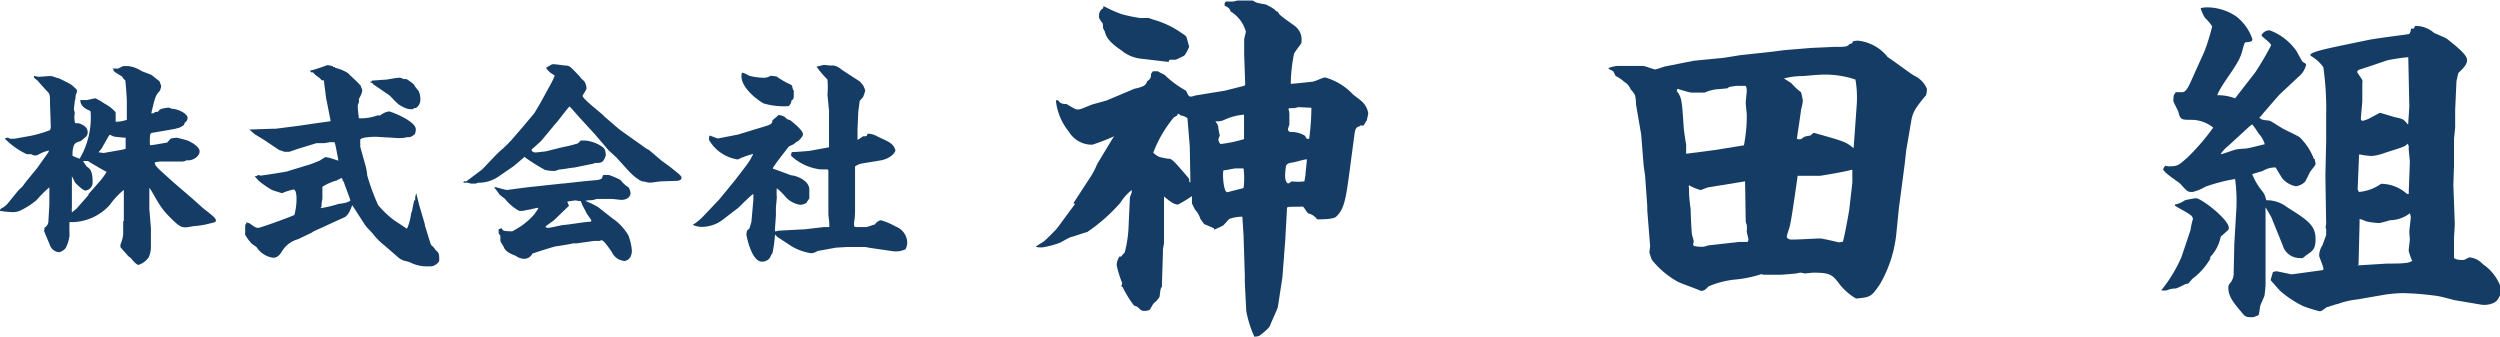
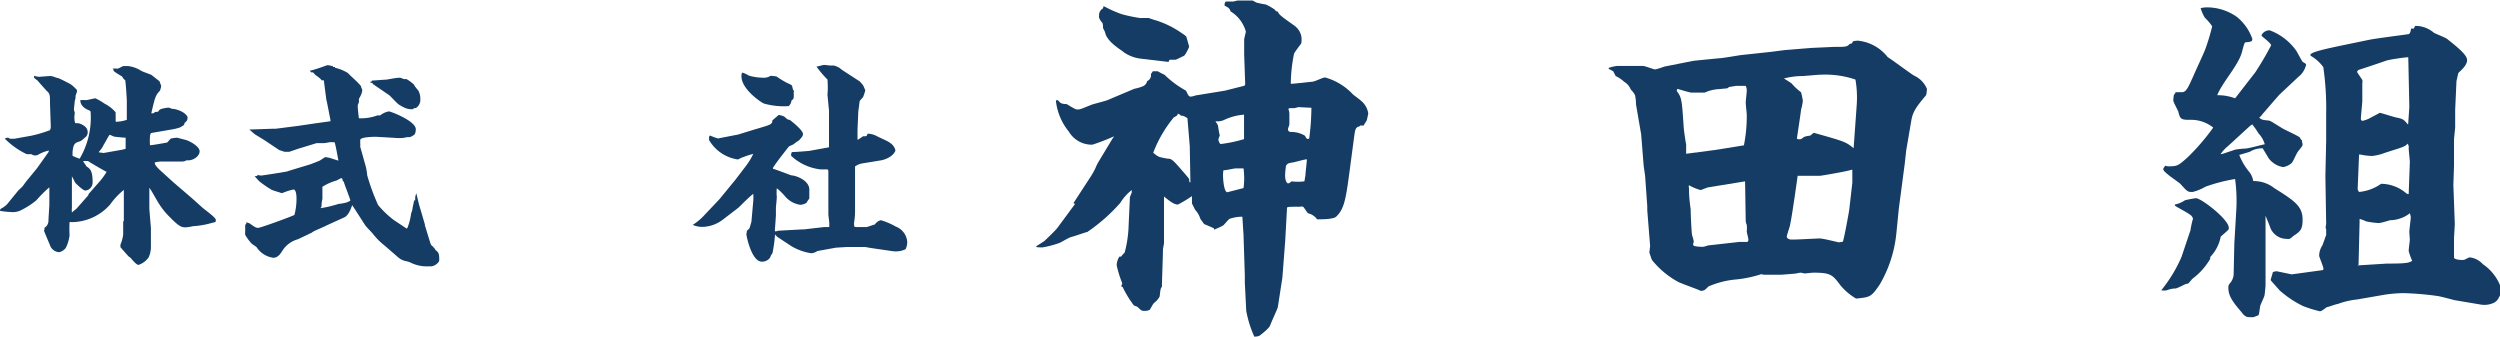
<svg xmlns="http://www.w3.org/2000/svg" id="レイヤー_1" data-name="レイヤー 1" viewBox="0 0 193 26">
  <defs>
    <style>.cls-1{fill:#143c64;}</style>
  </defs>
  <title>logo-text</title>
  <path class="cls-1" d="M1.4,14.72c.05-.06.29-.27.34-.33s.22-.31.37-.49L2.85,13l.91-1.28v-.1a2.91,2.91,0,0,0-.84.34A.55.55,0,0,1,2.7,12c-.08,0-.1,0-.3-.1a3.31,3.31,0,0,1-.34,0A5.88,5.88,0,0,1,.37,10.7a.63.63,0,0,1,.22-.07.27.27,0,0,1,.17.08h.35l1.29-.23a9.6,9.6,0,0,0,1.4-.41c.1,0,.12-.23.12-.3L3.86,8c0-.68,0-.76-.27-1,0,0-.47-.52-.7-.79A2,2,0,0,1,2.63,6a.86.86,0,0,1,0-.15,1.63,1.63,0,0,0,.4.08s.73-.06.88-.06.45.15.54.15.81.38.94.45.22.14.54.46a.45.45,0,0,1,0,.2s-.1.24-.1.29a.76.76,0,0,1-.06.37c0,.1-.06.54-.06.64s.06.23.06.28S5.74,9,5.74,9s0,.51.1.51l.2,0s.73.16.73.69a.53.53,0,0,1-.1.32h0a5.35,5.35,0,0,1-.44.37c-.36.12-.39.13-.49.27s-.14.52-.14.62,0,.2,0,.25a4.19,4.19,0,0,0,.55.22A6.21,6.21,0,0,0,7,8.74c0-.15,0-.17-.19-.25s-.61-.3-.61-.76a3.23,3.23,0,0,1,.44,0c.12,0,.61-.14.73-.14A4.91,4.91,0,0,1,8.07,8a2.88,2.88,0,0,1,.86.67.73.73,0,0,0,0,.2V9.4a2.74,2.74,0,0,0,.86-.15l0-1.42c0-.22-.07-1.31-.12-1.63a.81.81,0,0,1-.24-.29c-.61-.37-.69-.42-.66-.52L8.69,5.3a2,2,0,0,1,.39,0c.07,0,.39-.2.45-.2l.36,0a2.38,2.38,0,0,1,1,.36c.12.08.71.27.81.33l.61.48c.12.32.13.33.13.4s-.08.27-.08.32c-.36.37-.39.51-.68,1.75a.26.26,0,0,0,.29-.1c.22,0,.24,0,.32-.13s.62-.2.74-.2a.41.41,0,0,1,.19.08c.74.05,1.26.47,1.26.69a.42.42,0,0,1-.22.39,1.89,1.89,0,0,1-.06.18,3.19,3.19,0,0,1-.31.19,4.5,4.5,0,0,1-.49.13l-1.68.29c-.12,0-.14.22-.14.27a3.88,3.88,0,0,0,0,.68c.2,0,1.13-.17,1.33-.21l.27-.3a3.2,3.2,0,0,1,.49-.07l.66.17c.22.05,1.08.47,1.08.88s-.56.76-1,.69a.69.69,0,0,1-.37.1l-.81,0-.66,0a2.16,2.16,0,0,0-.62.07c0,.17.06.24.32.52h0l1.1,1,1.06.91c.41.35.49.42,1.13,1,.17.17,1.1.81,1.1,1s0,.17-.31.24a6.53,6.53,0,0,1-1.43.25,5,5,0,0,1-.56.09c-.3,0-.49,0-1.26-.8a5.56,5.56,0,0,1-.88-1.11c-.12-.18-.56-1-.69-1.14l0,1.44,0,.21.12,1.45v.08l0,1.43a1.94,1.94,0,0,1-.17.75,1.51,1.51,0,0,1-.79.59c-.17,0-.51-.43-.58-.51s-.2-.15-.21-.17-.6-.67-.6-.69a1.31,1.31,0,0,1,0-.2,2.92,2.92,0,0,0,.21-.78c0-.12,0-.94,0-1l.05-.05c0-.07,0-.34,0-.39,0-.62,0-1.45,0-2a5.67,5.67,0,0,0-1.06,1.13,4,4,0,0,1-3,1.36.19.19,0,0,0-.13,0,9.55,9.55,0,0,0,0,1,2.82,2.82,0,0,1-.3,1,.91.91,0,0,1-.51.32.81.81,0,0,1-.72-.59c-.07-.15-.36-.86-.42-1s.06-.1,0-.29a.62.62,0,0,0,.32-.52c0-.2.07-1.13.07-1.31s0-1.13,0-1.3a9.86,9.86,0,0,0-1,1,6.16,6.16,0,0,1-1.25.8,1.43,1.43,0,0,1-.7.11A7.45,7.45,0,0,1,0,16.28a.21.21,0,0,1,.07-.17,1.69,1.69,0,0,0,.5-.37Zm5.43.34,0-.07.88-1a5.19,5.19,0,0,0,.52-.72c-.29-.15-1.22-.69-1.44-.84a.41.41,0,0,1-.1,0c-.17,0-.18,0-.25,0s.22.36.24.42c.3.19.47.36.47,1.23a.62.62,0,0,1-.56.63c-.13,0-.42-.25-.64-.46s-.12-.13-.4-.64h0l0,.12,0,1.4c0,.13,0,.76,0,.88a2.67,2.67,0,0,0,0,.4c.05-.07.34-.27.39-.34ZM8,11.81l1.42-.25.28-.07s0-.17,0-.2v-.66c-.14,0-.85-.07-.91-.09s-.27-.13-.32-.13-.36.61-.43.71-.1.25-.35.54a.29.29,0,0,0-.07.1Z" />
  <path class="cls-1" d="M19.18,17.22h.05c.48.34.54.37.71.37s2.62-.89,2.79-1a4.82,4.82,0,0,0,.16-1.32s0-.64-.23-.64a4.41,4.41,0,0,0-.85.27.18.18,0,0,1-.1,0c-.11-.05-.65-.19-.76-.26a8.07,8.07,0,0,1-.94-.65c-.12-.12-.32-.36-.36-.39v0c.17,0,.19,0,.26-.1a.6.6,0,0,0,.27.05c.08,0,2-.3,2-.32.29-.1,1.55-.47,1.82-.56l.68-.27.42-.27c.07,0,.34.05.39.07l.59.19.05,0c-.07-.3-.22-1.25-.31-1.42a.85.85,0,0,1-.27,0c-.08,0-.45.08-.54.08l-.57,0L23,11.49l-.67.23-.36,0-.42-.14-1.15-.77-.72-.44c-.07-.05-.36-.32-.42-.35V10L21,9.94l.27,0L23,9.72l1.36-.2,1.15-.16,0,0v-.1l-.27-1.38-.05-.2L25,6.2l-.17,0c-.08-.12-.13-.16-.5-.43,0,0-.14-.16-.17-.18a.58.58,0,0,0-.14,0l-.1-.14c.22,0,1.34-.42,1.35-.42a1.9,1.9,0,0,1,.44.09l0,.05.05,0,.1,0,0,.06a3.31,3.31,0,0,1,1,.41c.27.29.76.69,1,1,0,.07.11.27.11.32a2.32,2.32,0,0,1-.06.27,3,3,0,0,1-.2.4s0,.24,0,.27a1.28,1.28,0,0,0-.09.22s0,.15,0,.19.07.76.09.82a3.64,3.64,0,0,0,1.45-.23.38.38,0,0,0,.2,0,1.5,1.5,0,0,1,.66-.3c.15,0,2.08.74,2.08,1.38,0,0,0,.37-.15.44a1.11,1.11,0,0,1-.32.17,1.27,1.27,0,0,0-.44.05,3.4,3.4,0,0,1-.76,0l-1.4-.08c-.09,0-1.22,0-1.22.25,0,.05,0,.27,0,.3a1.06,1.06,0,0,1,0,.22l.37,1.32a4.34,4.34,0,0,1,.17.89,16.53,16.53,0,0,0,.84,2.29A7.43,7.43,0,0,0,30.42,17s.76.5.9.6.08,0,.13,0a4.61,4.61,0,0,0,.29-1.13,1.86,1.86,0,0,0,.1-.31c0-.1.12-.59.13-.69h.09a1,1,0,0,1,.08-.54h0l.21.86.45,1.53,0,.07.44,1.43.12.19.08,0v.06a.8.8,0,0,1,.19.24c.25.19.28.29.28.76,0,.23-.4.49-.62.49l-.17,0a2.84,2.84,0,0,1-1.49-.32,3.13,3.13,0,0,0-.38-.1,1.35,1.35,0,0,1-.53-.29l-1-.87a5.24,5.24,0,0,1-.91-.9c-.17-.22-.49-.5-.65-.74l-.79-1.23s-.17-.25-.18-.27-.21.76-.61.94l-1.34.61c-.16.09-.87.39-1,.46a.83.83,0,0,0-.17.11L23,18.47a2.07,2.07,0,0,0-1.15.81s-.25.4-.32.43a.61.61,0,0,1-.43.19,1.84,1.84,0,0,1-1.3-.83l-.36-.25a3.82,3.82,0,0,1-.51-.69.59.59,0,0,1,0-.2l0-.58c.08-.05.1-.08.08-.2ZM26.46,14s0-.25-.11-.25a2.91,2.91,0,0,0-.35.18,4,4,0,0,0-1.11.49.5.5,0,0,0,0,.15c0,.07,0,.76,0,.79a2.52,2.52,0,0,0-.07.63c-.05,0-.05,0-.06.08a8.84,8.84,0,0,0,1.38-.33c.12,0,.61-.09.69-.14a.82.82,0,0,0,.22-.12c-.05-.23-.47-1.26-.52-1.48ZM28.6,6.3l.1,0,0-.08c.17,0,.92-.07,1.07-.07S30.52,6,30.89,6a1.11,1.11,0,0,1,.26.1.86.86,0,0,0,.22,0,3.19,3.19,0,0,1,.6.44c0,.07.27.39.33.46a1.32,1.32,0,0,1,.15.64.76.76,0,0,1-.34.7c-.08,0-.19,0-.22.09-.24,0-.46.05-1.1-.36-.13-.08-.67-.67-.74-.72l-1.23-.84-.1-.12-.12,0Z" />
-   <path class="cls-1" d="M35.82,14,36,14l1.2-.9.13-.13.95-1c.05-.05.42-.41.51-.47s.55-.53.69-.68l.93-1.08.84-1L41.69,8l.69-1.26a8,8,0,0,0,.44-.88c0-.07-.32-.22-.36-.27a3.58,3.58,0,0,1-.28-.3V5.2c.07,0,.37-.22.44-.23a.66.66,0,0,1,.27,0c.11,0,.67.09.77.09.31,0,.37.08,1.12.87,0,.07.28.29.32.34a1.05,1.05,0,0,1,.18.56c0,.1-.3.5-.3.57,0,.23,1.33,1.25,1.57,1.48a1.27,1.27,0,0,0,.17.17l1,.86c.29.24,1.77,1.26,2.06,1.48a1.13,1.13,0,0,0,.3.17l1,.85c.22.16.59.42.81.6.71.57.72.59.72.73s-.16.2-.32.22L51.06,14c-.14,0-.73.1-.85.1a1.36,1.36,0,0,1-.44-.08c-.39.05-1.11-.66-1.4-1l-.78-.86-.6-.55-1.07-1.25L44.81,9.15,44,8.24h-.06c-.17.18-.92,1.18-1,1.24L42,10.61a3.07,3.07,0,0,1-.44.47c-.08.07-.42.39-.51.44l0,.12a.38.38,0,0,0,.32.13l.74-.08,1.29-.32a11.29,11.29,0,0,0,1.18-.29c.05,0,.22-.21.25-.23l.32,0a2.71,2.71,0,0,1,1.37.5c.17.15.22.22.25.64-.15.41-.22.59-.67.59a.42.42,0,0,0-.27.05l-1.52.31c-.21,0-.93.15-1.17.15a1.69,1.69,0,0,1-.27.1,2.53,2.53,0,0,1-.81-.08,14.76,14.76,0,0,1-1.58-1c-.12.13-.71.62-.83.72l-1.15.79a2.77,2.77,0,0,1-1.6.49s-.19.07-.22.07a1.72,1.72,0,0,0-.32,0A1,1,0,0,0,36,14.1a.93.93,0,0,1-.24,0Zm2.83,3.65.07-.05c.1.24.17.24.83.26l.45-.26a5.3,5.3,0,0,0,1.2-1c.07-.07.3-.42.35-.49l0-.07c-.12,0-.67.15-.74.15s-.41.09-.47.09-.17,0-.26,0A3.6,3.6,0,0,1,39,15.37c-.07-.07-.41-.31-.46-.38a4,4,0,0,0-.36-.48v-.07c.17,0,.85.25,1,.22l1.44-.19,2.78-.3.08,0L45,14l1.08-.1c.12,0,.37-.09.4-.15.06-.21.07-.24.14-.24l.4,0a6.81,6.81,0,0,1,.88.38,2.33,2.33,0,0,0,.63.58,1.19,1.19,0,0,1,.15.42c0,.32-.3.54-.71.54-.12,0-.61-.07-.71-.07l-.66,0-.55,0a1.4,1.4,0,0,1-.51.1,1,1,0,0,0-.35.05v0a6.82,6.82,0,0,1,1,.49l1.08.85a4.06,4.06,0,0,1,1.25,1.34,4.29,4.29,0,0,1,.26,1.15c0,.4-.17.76-.59.81-.05,0-.36-.09-.41-.12a1.23,1.23,0,0,1-.56-.59c-.08-.12-.6-.89-.76-.89a.31.31,0,0,0-.16.05l-.05,0-.39,0-1.37.19a2.42,2.42,0,0,0-.27,0c-.13.05-1.21.22-1.32.23s-1.58.47-1.8.56a.7.7,0,0,1-.63.4,1.11,1.11,0,0,1-.65-.23c-.39-.14-.81-.34-.92-.66a2.93,2.93,0,0,0-.21-.35.46.46,0,0,1-.06-.29c0-.15,0-.15,0-.22s-.13-.17-.13-.22a1.77,1.77,0,0,1,0-.32ZM42.77,17c-.1.08-.56.4-.64.47v.07a.41.41,0,0,0,.18.05c.19,0,1-.2,1.15-.22.29,0,1.74-.25,2.06-.25.07,0,.13,0,.13-.09s-.35-.5-.38-.6c-.14-.29-.17-.32-.32-.61,0,0-.09-.27-.12-.3l-.12,0-.29-.05s-.61.08-.62.1.12.27.12.32,0,0,0,0Z" />
  <path class="cls-1" d="M54.31,16.68l1.23-1.3,1.23-1.5.81-1.06a4.92,4.92,0,0,0,.57-.94,5.63,5.63,0,0,0-.82.27c-.07,0-.32.16-.37.16a3.08,3.08,0,0,1-2.22-1.5s0-.21,0-.25l.07-.1a4.65,4.65,0,0,0,.52.2.33.33,0,0,0,.24,0l1.4-.27L58.24,10c1.21-.36,1.25-.36,1.38-.57l0-.12c.07-.09.44-.37.49-.44.37.08.42.1.57.25s.27.12.31.15,1,.76,1,1.08c0,.15-.1.26-.3.48a5.15,5.15,0,0,0-.45.32l-.33.15s-1,1.26-1.13,1.5a.35.35,0,0,0-.11.23c.08,0,1.41.51,1.43.51.3,0,1.43.37,1.38,1.16,0,.15,0,.47,0,.63a2.36,2.36,0,0,0-.22.33,1,1,0,0,1-.49.15,1.9,1.9,0,0,1-1.15-.64,4.89,4.89,0,0,0-.65-.64,3.35,3.35,0,0,0,0,.68c0,.13-.07.76-.07.86s0,.47,0,.55-.07,1-.07,1a.92.92,0,0,0,0,.24l.07,0,.2-.05,1.82-.1.14,0,1.55-.18.41,0c0-.12,0-.21,0-.32s-.07-.56-.07-.66l0-1.23v-.15l0-1.87c0-.16,0-.22-.12-.22l-.47,0a4,4,0,0,1-2.23-1c-.09-.09-.07-.14,0-.34.22,0,1.2-.07,1.4-.1L64,11.37l0,0L64,9.55c0-.15,0-.84,0-1l-.12-1.24a6.72,6.72,0,0,0,0-1.17,8.36,8.36,0,0,1-.85-1c.09,0,.51-.13.6-.13l.48.05.27,0a1.54,1.54,0,0,1,.44.19,3.09,3.09,0,0,0,.31.23l1.25.81.25.29a4.34,4.34,0,0,1,.17.4,4,4,0,0,1-.15.46c0,.07-.29.32-.29.39s-.09.69-.1.79L66.2,10v.79c.07,0,.37-.25.44-.27.27,0,.27,0,.34-.2a1.54,1.54,0,0,1,.73.2c.17.09.91.41,1,.51a.94.94,0,0,1,.42.59c-.23.6-1.11.77-1.19.77l-1.34.22a1.31,1.31,0,0,0-.59.24l0,.23,0,1.42c0,.3,0,1.57,0,1.84a5.26,5.26,0,0,1-.07.81.8.8,0,0,0,0,.23c0,.12,0,.15.28.15s.58,0,.66,0,.57-.19.66-.2A.77.77,0,0,1,68,17a5.13,5.13,0,0,1,1.15.49,1.37,1.37,0,0,1,.89,1.21,1.3,1.3,0,0,1-.13.54,1.74,1.74,0,0,1-1,.15l-1.72-.25-.39-.07H65.36l-.83.05-1.43.26a.93.93,0,0,1-.47.17A4.21,4.21,0,0,1,61.09,19L60,18.28l-.17-.18a9.87,9.87,0,0,1-.2,1.46.83.83,0,0,0-.17.31.74.74,0,0,1-.64.33c-.81,0-1.2-2-1.2-2.12l0,0,.05-.28a.63.63,0,0,0,.2-.2l.14-.48.15-1.7v-.45c-.22.12-1,.92-1.15,1.06l-1.16.89a2.7,2.7,0,0,1-1.51.59,1.77,1.77,0,0,1-.86-.15A4.38,4.38,0,0,0,54.31,16.68ZM60,5.94a7.23,7.23,0,0,0,.72.44c.41.19.41.19.44.29a1.8,1.8,0,0,0,.07.27c.07.08.07.1.05.18s0,.1,0,.15c0,.26,0,.38-.12.44s0,.21-.27.48A5.56,5.56,0,0,1,59,8c-.1,0-1.76-1.06-1.76-2.11,0-.08,0-.28.1-.28a2.65,2.65,0,0,1,.48.23A4.22,4.22,0,0,0,59,6a.89.89,0,0,0,.49-.15C59.93,5.89,60,5.91,60,5.94Z" />
  <path class="cls-1" d="M82.87,15.68l1.25-1.92a5.67,5.67,0,0,0,.46-.81,3.52,3.52,0,0,1,.19-.4l1.13-1.87.11-.16v0a15.7,15.7,0,0,1-1.68.65,2.06,2.06,0,0,1-1.81-1,4.57,4.57,0,0,1-1-2.35l0-.08.16,0c.22.27.27.27.68.3a6.94,6.94,0,0,0,.6.35.46.46,0,0,0,.24.06c.22,0,.3-.06,1.11-.38.19-.06,1-.27,1.16-.33l2.11-.89a3.27,3.27,0,0,0,.65-.19.56.56,0,0,0,.33-.4.49.49,0,0,0,.29-.54L89,5.5l.38,0a4.3,4.3,0,0,0,.52.27A7.53,7.53,0,0,0,91.56,7c.16.32.19.46.38.46a1.64,1.64,0,0,0,.35-.09L94.56,7l1.51-.38.06-.1-.08-2.33V3.06c0-.1.13-.56.13-.62A2.66,2.66,0,0,0,95,.88c-.08-.22-.11-.27-.46-.44l0-.18.08-.14s.24,0,.3,0l.27,0c.05,0,.32-.08.35-.08.19,0,1,0,1.16,0L97,.2a5.78,5.78,0,0,0,.7.14,4.08,4.08,0,0,1,.71.4.31.31,0,0,0,.24.16c.11.25.22.33,1.25,1.06a1.36,1.36,0,0,1,.56.83,1.68,1.68,0,0,1,0,.55c-.08.13-.51.67-.56.81a11.85,11.85,0,0,0-.25,2.32c.25,0,1.41-.14,1.65-.16s.81-.33,1-.33a4.63,4.63,0,0,1,2.14,1.3c.08.08.54.4.62.49a1.54,1.54,0,0,1,.57,1l-.11.51-.25.41-.27,0a.15.15,0,0,1-.16.09c-.19.13-.22.18-.3.78l-.24,1.81c-.38,2.86-.46,3.7-1.14,4.35-.24.24-1.35.21-1.48.21a1.18,1.18,0,0,0-.65-.45c-.11,0-.35-.49-.44-.52a.52.52,0,0,0-.24,0c-.95,0-1,0-1,.14s0,.05,0,.11l-.13,2.35L99,21.43l-.35,2.27c0,.09-.51,1.17-.59,1.41s-.65.67-.79.78-.38.08-.43.11A8.49,8.49,0,0,1,96.21,24l-.11-2.19,0-.54L96,18.14l-.09-1.41a2.89,2.89,0,0,0-1,.17c-.11.08-.41.46-.49.51a5.69,5.69,0,0,1-.7.32v-.1c-.11-.06-.68-.3-.76-.33l-.29-.4a1.79,1.79,0,0,0-.41-.71l-.24-.48,0-.57a10,10,0,0,1-1.08.65c-.32,0-.65-.27-1.08-.62l0,1.32,0,2.27c0,.08-.08.43-.08.51,0,.46-.08,2.46-.08,2.87-.11.13-.11.19-.17.7,0,.11-.16.27-.24.38l-.22.19c-.08.08-.27.48-.32.51a.8.8,0,0,1-.38.08c-.22,0-.24,0-.57-.32,0,0-.24-.08-.27-.11a7.87,7.87,0,0,1-.86-1.41l-.11-.05.08-.24a8.56,8.56,0,0,1-.43-1.38,1.25,1.25,0,0,1,.21-.68l.14,0c0-.06.24-.27.27-.33a9.12,9.12,0,0,0,.3-2.08l.1-2.19s.14-.32.14-.37,0-.14,0-.17a3.87,3.87,0,0,0-.89,1,13.64,13.64,0,0,1-2.54,2.24c-.08,0-1,.33-1.22.38s-.78.41-.92.46a7.43,7.43,0,0,1-1.33.35c-.08,0-.48,0-.48-.05s.05-.06.62-.43c0,0,.7-.65,1-1l1.38-1.87ZM85.2.47a10,10,0,0,0,1.38.62,11.6,11.6,0,0,0,1.43.3.55.55,0,0,0,.17,0l.51,0a6,6,0,0,0,.57.19,7.13,7.13,0,0,1,2,1c.14.09.3.19.33.27s.19.68.21.73-.29.68-.4.73-.6.3-.65.3l-.46,0-.08.17L88,4.52A2.87,2.87,0,0,1,86.71,4c0-.06-1.27-.73-1.4-1.52,0,0-.11-.24-.14-.27s0-.38-.08-.46-.24-.32-.24-.4a.27.27,0,0,1,0-.14.58.58,0,0,1,.3-.56Zm6.65,10.81-.18-2.16c-.28-.17-.33-.19-.49-.19L91,8.79l-.08,0c0,.11-.08.16-.3.27a9.63,9.63,0,0,0-1.59,2.73,1.81,1.81,0,0,0,.46.32,5.32,5.32,0,0,0,.67.14c.3,0,.38.08,1.38,1.24.22.27.27.3.27.4s0,.19.09.19,0,0,0,0Zm2-1.87a.8.8,0,0,1,.19.33c0,.11.1.62.13.73a1.15,1.15,0,0,0-.11.29.57.57,0,0,0,.16.36,10.39,10.39,0,0,0,1.82-.38c0-1,0-1.3,0-1.89a4.44,4.44,0,0,0-1.52.4,1.2,1.2,0,0,1-.67.11ZM95.4,13c-.14,0-.79.16-.92.14s-.06,1.7.27,1.7L96,14.52A5.64,5.64,0,0,0,96,13C95.91,13,95.48,13,95.4,13Zm5.38.54c0-.19.11-1.05.11-1.24-.19,0-.92.22-1.08.24-.38.06-.41.08-.54.27v.08a4.78,4.78,0,0,0-.06.68c0,.24.08.59.25.59A.54.54,0,0,0,99.7,14a3.9,3.9,0,0,0,1,0Zm0-3c.08.19.16.21.29.16a18.62,18.62,0,0,0,.17-2.38l-1-.05s-.3.08-.35.08l-.3,0a.18.18,0,0,0-.13.06,1.12,1.12,0,0,1,.08.37v.81c0,.06-.11.33-.11.38s0,.14.16.22A2.06,2.06,0,0,1,100.73,10.47Z" />
  <path class="cls-1" d="M124.17,5.25a3,3,0,0,1,.67-.16h2c.16,0,.81.27.95.27a6.6,6.6,0,0,0,.7-.22l2.27-.45,1.92-.19c.28,0,1.49-.22,1.74-.25L136.75,4l1-.13,2.08-.17,1.76-.08c.92,0,1,0,1.22-.24.16,0,.18-.05.24-.19a1.65,1.65,0,0,1,.38-.05,3.34,3.34,0,0,1,2.3,1.27c.35.21,1.86,1.35,2.08,1.45a1.94,1.94,0,0,1,.95,1,2.63,2.63,0,0,1-.06.48c-.75.89-1,1.25-1.13,1.87l-.41,2.4-.11,1-.46,3.49L146.4,18a9.69,9.69,0,0,1-1.27,3.94c-.67,1-.76,1-1.84,1.11a4.66,4.66,0,0,1-1.19-1c-.65-.87-.78-1-2.16-1l-.6.06c-.05,0-.29-.06-.35-.06s-.38.08-.46.08-.92.08-1.08.08-.95,0-1.11,0-.27,0-.35-.05a9.22,9.22,0,0,1-2.14.43,7,7,0,0,0-1.95.52c-.29.29-.32.32-.59.35-.27-.14-1.52-.57-1.76-.7a6.71,6.71,0,0,1-1.92-1.57c-.13-.14-.13-.19-.3-.7l.06-.49-.22-2.76,0-.32L127,13.55l-.11-.76-.19-2.4-.4-2.33a3.4,3.4,0,0,0-.08-.73,2.34,2.34,0,0,0-.33-.43,1.19,1.19,0,0,0-.51-.59,2.49,2.49,0,0,0-.65-.44l-.19-.37-.32-.17Zm6,6.62,2.3-.3,2.16-.35a11.5,11.5,0,0,0,.22-2.37c0-.08-.08-.79-.08-.92s.08-.79.08-.95a.81.81,0,0,0-.08-.35l-.73,0c-.08,0-.46.08-.54.08l-.16.11-.63.06a3,3,0,0,0-1.11.27l-1,0c-.19,0-1-.27-1.11-.29l-.05.16c.4.51.4.73.54,2.78,0,.16.16,1.24.19,1.35v.68Zm4.08,6.81h.65a.3.3,0,0,0,.08-.16c0-.11-.13-.57-.13-.65a2.59,2.59,0,0,0,0-.51,1.07,1.07,0,0,1-.08-.27L134.72,14l-2.82.46c-.1,0-.54.21-.62.21a3.83,3.83,0,0,1-.89-.37.31.31,0,0,0,0,.21c0,.33,0,.73.13,1.65,0,.32.06,1.76.11,2a3.9,3.9,0,0,1,.13.48,1,1,0,0,1-.05.19.16.16,0,0,0,.08.16,2.69,2.69,0,0,0,.7.06c.09,0,.36-.11.44-.11Zm5.77-8.43c2.19.62,2.43.68,2.94,1.08l.14.11.24-3.35a8.13,8.13,0,0,0-.1-1.95,7.34,7.34,0,0,0-2.74-.37c-.19,0-1.21.1-1.35.1a5.59,5.59,0,0,0-1.43.19s.54.33.59.38a4.61,4.61,0,0,0,.73.68,5,5,0,0,1,.14.67,4.21,4.21,0,0,1-.14.68c0,.13-.32,2.19-.32,2.24a.44.44,0,0,0,.38,0c.16-.16.27-.19.65-.24ZM143,14.11l0-1-.08,0c-.27.11-2.33.46-2.41.46l-1.73,0s-.43,3.1-.57,3.7c0,.16-.27.86-.27,1s.22.22.3.22l.35,0c.3,0,1.63-.08,1.9-.08s1.43.3,1.48.3l.3-.05c.14-.46.46-2.25.49-2.46Z" />
-   <path class="cls-1" d="M169.11,17.76c0-.11.14-.76.19-.86a.5.5,0,0,0-.27-.35c-.16-.14-1-.57-1.13-.68v-.08a2.07,2.07,0,0,0,.78-.33,8.4,8.4,0,0,1,.84-.16c.43,0,2.54,1.65,2.54,2.27a.23.23,0,0,1-.11.24c-.08.09-.43.38-.51.46a3.13,3.13,0,0,1-.81,1.57l0,.14a5.11,5.11,0,0,1-1.4,1.56,3.83,3.83,0,0,1-.3.35c-.06,0-.33.08-.35.11a5.28,5.28,0,0,1-.6.27,1.84,1.84,0,0,0-.7.14,1.09,1.09,0,0,1-.43,0,11,11,0,0,0,1.56-2.57Zm5-12.18a23.2,23.2,0,0,0,1.22-2.08c0-.16-.63-.62-.73-.73l0-.08a.7.7,0,0,1,.62-.35,4.37,4.37,0,0,1,2.06,1.59c.08.13.38.7.46.81s.29.13.29.27a1.67,1.67,0,0,1-.59.92L176,7.28c-.16.16-1.13,1.3-1.32,1.51a1.71,1.71,0,0,1-.27.3c.21.16.24.16.65.21.21,0,.29.09,1.05.55.22.16,1.3.62,1.46.78a4.72,4.72,0,0,1,1,1.48c0,.09.11.19.14.19,0,.17.05.22.05.33s-.05.16-.35.54c-.11.13-.38.78-.49.89a1.28,1.28,0,0,1-.67.32,1.79,1.79,0,0,1-1.08-.64s-.33-.54-.49-.81a1.8,1.8,0,0,0-1,.27l-.81.24a4.68,4.68,0,0,0,.78,1.32,1.54,1.54,0,0,1,.3.7,2.53,2.53,0,0,1,1.62.54c1.6,1,2.19,1.41,2.19,2.44,0,.78-.19.91-.73,1.27a1.42,1.42,0,0,1-.27.21.75.75,0,0,1-.24,0,1.36,1.36,0,0,1-1.3-1l-.89-2.19L174.9,16v3l0,.41V22c0,.14-.06.7-.08.81s-.3.68-.33.81-.08.62-.13.71a4.3,4.3,0,0,1-.41.16c-.54,0-.6,0-.92-.41-.6-.7-1-1.21-1-1.84a.48.48,0,0,1,.08-.32,1.17,1.17,0,0,0,.33-.86l.05-2.25.14-2.4a12.58,12.58,0,0,0-.08-2.59,13.07,13.07,0,0,0-2.28.59,3.83,3.83,0,0,1-1,.41c-.38,0-.38,0-.95-.63-.19-.18-1.32-.89-1.32-1.13,0-.08.13-.22.16-.27a.74.74,0,0,0,.3.05c.65,0,.73-.08,1.4-.67a16.67,16.67,0,0,0,2-2.32,2.71,2.71,0,0,0-1.73-.6c-.4,0-.62,0-.76-.13s-.18-.44-.21-.52-.38-.73-.38-.83a2.69,2.69,0,0,1,.05-.46c.11-.11.11-.11.11-.19l.49,0c.35,0,.49-.35.92-1.3.13-.32.78-1.7.89-2a15.81,15.81,0,0,0,.54-1.79,4.24,4.24,0,0,0-.57-.67,3.23,3.23,0,0,1-.32-.73,2.16,2.16,0,0,1,.4-.06,4,4,0,0,1,2.39.73A3.79,3.79,0,0,1,173.88,3c0,.22-.11.22-.52.27-.08,0-.11.11-.3.81-.29,1-1.51,2.3-1.89,3.27a3.79,3.79,0,0,1,1.38.24Zm-.43,4.16L172,11.28a2.79,2.79,0,0,0-.57.62c.14,0,.25-.06,1.14-.35a5.91,5.91,0,0,1,.76-.08c.24,0,1.3-.3,1.51-.33a2,2,0,0,0-.48-.84,6.19,6.19,0,0,0-.49-.7ZM175.47,21s.22-.06.27-.06,1.14.24,1.19.24l2.33-.32a.1.1,0,0,0,.11-.11c0-.16-.33-.92-.33-1a1.48,1.48,0,0,1,.25-.81c.05-.11.24-.68.29-.79v-.46c-.05-.08-.05-.13,0-.4l-.06-3.7.06-2.73,0-2a22.71,22.71,0,0,0-.22-3.68,3.2,3.2,0,0,0-.92-.84.12.12,0,0,1-.08-.1c0-.22,1.3-.49,2.33-.71l2.22-.46c.7-.13,2.24-.32,3-.43.11,0,.19-.13.22-.43l.21,0,.11-.21a2.17,2.17,0,0,1,1.46.54c.17.08.9.38,1,.46.84.67,1.55,1.24,1.55,1.64s-.44.76-.68,1l-.14.62-.1,2.21V9.79c0,.16-.09.84-.09,1v2l-.05,1.49.11,3c0,.16-.06,1-.06,1.11s0,1.08,0,1.24,0,.21,0,.27.24.16.46.16a1.39,1.39,0,0,0,.33,0c.32-.16.37-.19.43-.19a1.6,1.6,0,0,1,1,.52,3.65,3.65,0,0,1,1.49,2.1c-.33.65-.35.71-.6.87a1.72,1.72,0,0,1-1,.16l-2.08-.35s-1.11-.3-1.32-.32a22.56,22.56,0,0,0-2.63-.22,10.42,10.42,0,0,0-1.49.13l-2.08.36a6,6,0,0,0-1.49.35c-.13,0-.73.24-.84.24-.29.22-.43.32-.54.32a9.87,9.87,0,0,1-1.29-.4A8,8,0,0,1,176,22.43c-.11-.13-.63-.7-.71-.81Zm10.44-11.4L186,8.25l-.08-3.75,0-.08c-.27,0-1.49.18-1.73.27s-2.06.7-2.09.7-.13.11-.13.16.38.57.4.62a.69.69,0,0,1,0,.27c0,.22,0,1.14,0,1.33s-.11,1.18-.11,1.4a.15.15,0,0,0,.14.16,3.16,3.16,0,0,0,.46-.16l.86-.46c.08,0,1,.3,1.22.35.54.11.62.14.92.52ZM182,20.49l2.25-.14c.22,0,1.24,0,1.43-.05a1.07,1.07,0,0,0,.54-.16,5.85,5.85,0,0,1-.27-.76c0-.16.09-.84.09-.86S186,18,186,17.87s.11-.95.11-1.08-.06-.27-.06-.33a2.58,2.58,0,0,1-1.51.54c-.06,0-.36.11-.41.11a3,3,0,0,1-.46.11,6,6,0,0,1-1-.13,3.52,3.52,0,0,0-.51-.19l0,.24-.08,3.3Zm.11-5.67a3.53,3.53,0,0,0,1.71-.63,3,3,0,0,1,1.94.73l.11.06.08,0,.09-2.48c0-.14-.09-.9-.09-1.06a.47.47,0,0,0-.08-.35c-.21.24-.38.27-1.73.7a4,4,0,0,1-1,.25,4.73,4.73,0,0,1-.92-.11l-.1,0-.11,2.7Z" />
+   <path class="cls-1" d="M169.11,17.76c0-.11.14-.76.19-.86a.5.5,0,0,0-.27-.35c-.16-.14-1-.57-1.13-.68v-.08a2.07,2.07,0,0,0,.78-.33,8.4,8.4,0,0,1,.84-.16c.43,0,2.54,1.65,2.54,2.27a.23.23,0,0,1-.11.24c-.08.09-.43.38-.51.46a3.13,3.13,0,0,1-.81,1.57l0,.14a5.11,5.11,0,0,1-1.4,1.56,3.83,3.83,0,0,1-.3.35c-.06,0-.33.08-.35.11a5.28,5.28,0,0,1-.6.27,1.84,1.84,0,0,0-.7.14,1.09,1.09,0,0,1-.43,0,11,11,0,0,0,1.56-2.57Zm5-12.18a23.2,23.2,0,0,0,1.22-2.08c0-.16-.63-.62-.73-.73l0-.08a.7.7,0,0,1,.62-.35,4.37,4.37,0,0,1,2.06,1.59c.08.13.38.7.46.81s.29.13.29.27a1.67,1.67,0,0,1-.59.92L176,7.28c-.16.16-1.13,1.3-1.32,1.51a1.71,1.71,0,0,1-.27.3c.21.16.24.16.65.21.21,0,.29.09,1.05.55.22.16,1.3.62,1.46.78c0,.09.11.19.14.19,0,.17.05.22.05.33s-.05.16-.35.54c-.11.13-.38.78-.49.89a1.28,1.28,0,0,1-.67.32,1.79,1.79,0,0,1-1.08-.64s-.33-.54-.49-.81a1.8,1.8,0,0,0-1,.27l-.81.24a4.68,4.68,0,0,0,.78,1.32,1.54,1.54,0,0,1,.3.7,2.53,2.53,0,0,1,1.62.54c1.6,1,2.19,1.41,2.19,2.44,0,.78-.19.91-.73,1.27a1.42,1.42,0,0,1-.27.21.75.75,0,0,1-.24,0,1.36,1.36,0,0,1-1.3-1l-.89-2.19L174.9,16v3l0,.41V22c0,.14-.06.7-.08.81s-.3.68-.33.81-.08.62-.13.71a4.3,4.3,0,0,1-.41.16c-.54,0-.6,0-.92-.41-.6-.7-1-1.21-1-1.84a.48.48,0,0,1,.08-.32,1.17,1.17,0,0,0,.33-.86l.05-2.25.14-2.4a12.58,12.58,0,0,0-.08-2.59,13.07,13.07,0,0,0-2.28.59,3.83,3.83,0,0,1-1,.41c-.38,0-.38,0-.95-.63-.19-.18-1.32-.89-1.32-1.13,0-.08.13-.22.16-.27a.74.74,0,0,0,.3.05c.65,0,.73-.08,1.4-.67a16.67,16.67,0,0,0,2-2.32,2.71,2.71,0,0,0-1.73-.6c-.4,0-.62,0-.76-.13s-.18-.44-.21-.52-.38-.73-.38-.83a2.69,2.69,0,0,1,.05-.46c.11-.11.11-.11.11-.19l.49,0c.35,0,.49-.35.92-1.3.13-.32.78-1.7.89-2a15.81,15.81,0,0,0,.54-1.79,4.24,4.24,0,0,0-.57-.67,3.23,3.23,0,0,1-.32-.73,2.16,2.16,0,0,1,.4-.06,4,4,0,0,1,2.39.73A3.79,3.79,0,0,1,173.88,3c0,.22-.11.22-.52.27-.08,0-.11.11-.3.81-.29,1-1.51,2.3-1.89,3.27a3.79,3.79,0,0,1,1.38.24Zm-.43,4.16L172,11.28a2.79,2.79,0,0,0-.57.62c.14,0,.25-.06,1.14-.35a5.91,5.91,0,0,1,.76-.08c.24,0,1.3-.3,1.51-.33a2,2,0,0,0-.48-.84,6.19,6.19,0,0,0-.49-.7ZM175.47,21s.22-.06.27-.06,1.14.24,1.19.24l2.33-.32a.1.1,0,0,0,.11-.11c0-.16-.33-.92-.33-1a1.48,1.48,0,0,1,.25-.81c.05-.11.24-.68.29-.79v-.46c-.05-.08-.05-.13,0-.4l-.06-3.7.06-2.73,0-2a22.71,22.71,0,0,0-.22-3.68,3.2,3.2,0,0,0-.92-.84.12.12,0,0,1-.08-.1c0-.22,1.3-.49,2.33-.71l2.22-.46c.7-.13,2.24-.32,3-.43.11,0,.19-.13.22-.43l.21,0,.11-.21a2.17,2.17,0,0,1,1.46.54c.17.08.9.38,1,.46.84.67,1.55,1.24,1.55,1.64s-.44.76-.68,1l-.14.62-.1,2.21V9.79c0,.16-.09.84-.09,1v2l-.05,1.49.11,3c0,.16-.06,1-.06,1.11s0,1.08,0,1.24,0,.21,0,.27.24.16.46.16a1.39,1.39,0,0,0,.33,0c.32-.16.37-.19.43-.19a1.6,1.6,0,0,1,1,.52,3.65,3.65,0,0,1,1.49,2.1c-.33.65-.35.71-.6.87a1.72,1.72,0,0,1-1,.16l-2.08-.35s-1.11-.3-1.32-.32a22.56,22.56,0,0,0-2.63-.22,10.42,10.42,0,0,0-1.49.13l-2.08.36a6,6,0,0,0-1.49.35c-.13,0-.73.24-.84.24-.29.22-.43.32-.54.32a9.87,9.87,0,0,1-1.29-.4A8,8,0,0,1,176,22.43c-.11-.13-.63-.7-.71-.81Zm10.44-11.4L186,8.25l-.08-3.75,0-.08c-.27,0-1.49.18-1.73.27s-2.06.7-2.09.7-.13.11-.13.16.38.57.4.62a.69.69,0,0,1,0,.27c0,.22,0,1.14,0,1.33s-.11,1.18-.11,1.4a.15.15,0,0,0,.14.16,3.16,3.16,0,0,0,.46-.16l.86-.46c.08,0,1,.3,1.22.35.54.11.62.14.92.52ZM182,20.49l2.25-.14c.22,0,1.24,0,1.43-.05a1.07,1.07,0,0,0,.54-.16,5.85,5.85,0,0,1-.27-.76c0-.16.09-.84.09-.86S186,18,186,17.87s.11-.95.11-1.08-.06-.27-.06-.33a2.58,2.58,0,0,1-1.51.54c-.06,0-.36.11-.41.11a3,3,0,0,1-.46.11,6,6,0,0,1-1-.13,3.52,3.52,0,0,0-.51-.19l0,.24-.08,3.3Zm.11-5.67a3.53,3.53,0,0,0,1.71-.63,3,3,0,0,1,1.94.73l.11.06.08,0,.09-2.48c0-.14-.09-.9-.09-1.06a.47.47,0,0,0-.08-.35c-.21.24-.38.27-1.73.7a4,4,0,0,1-1,.25,4.73,4.73,0,0,1-.92-.11l-.1,0-.11,2.7Z" />
</svg>